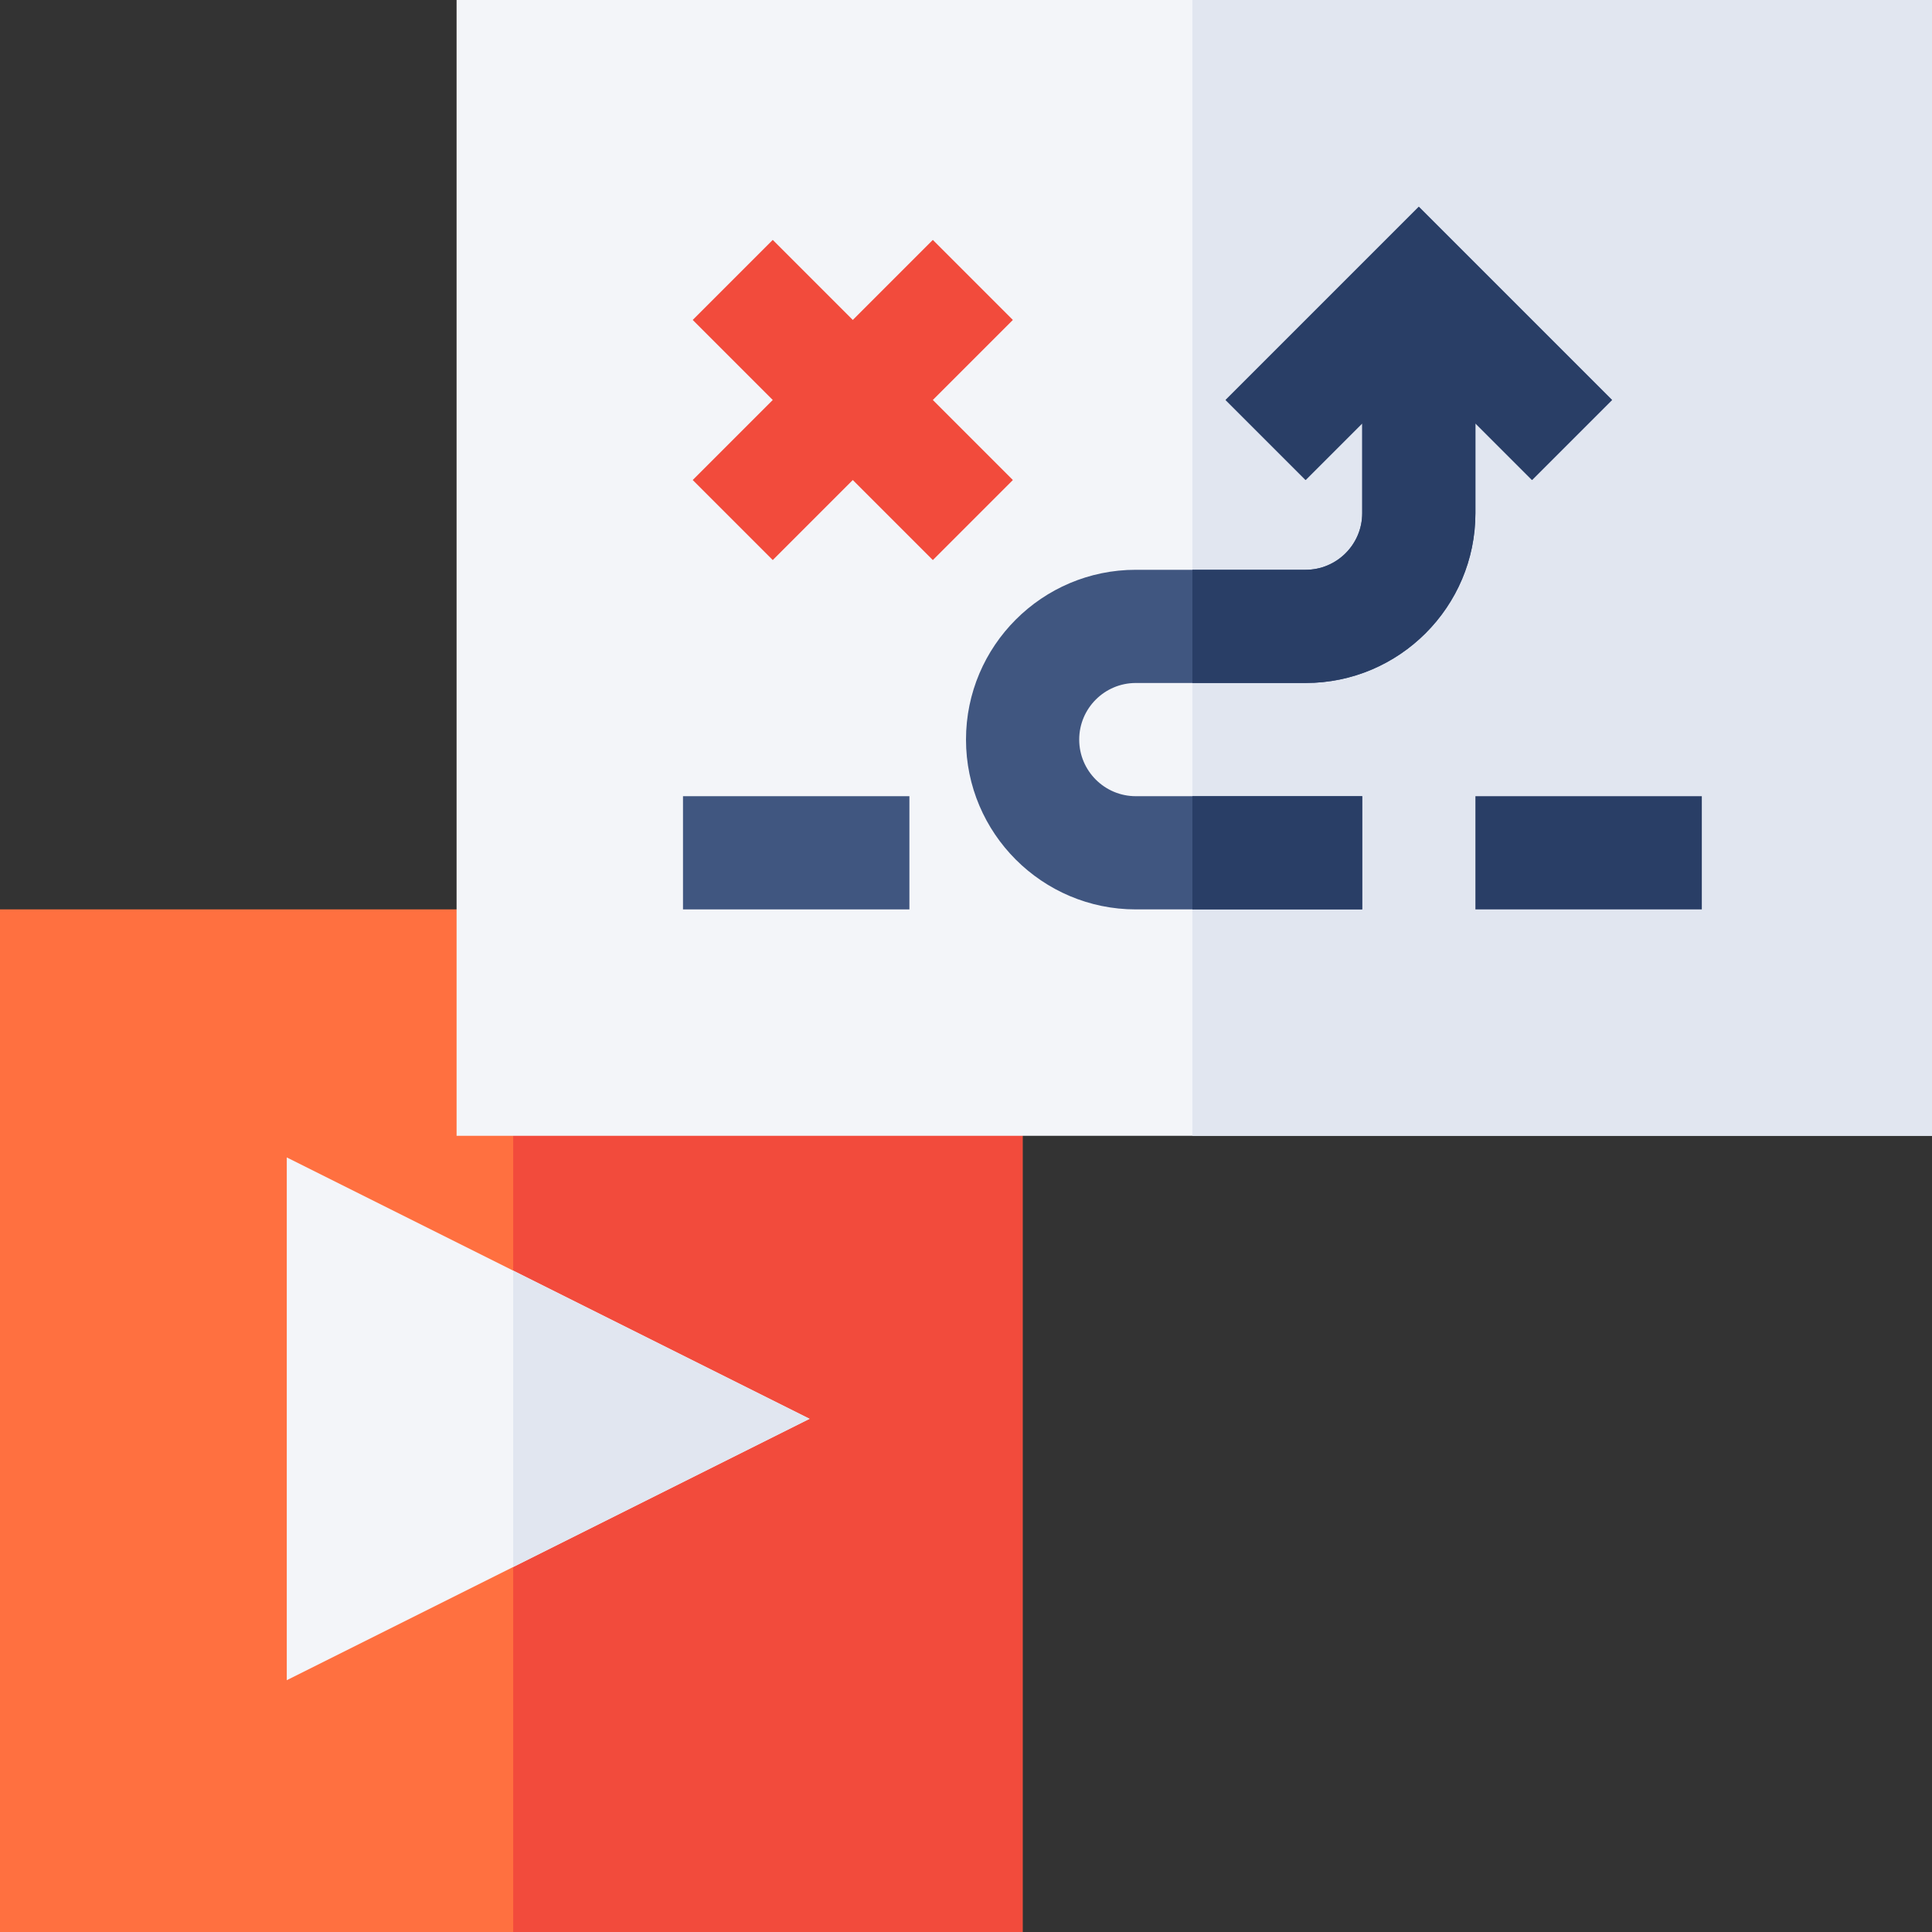
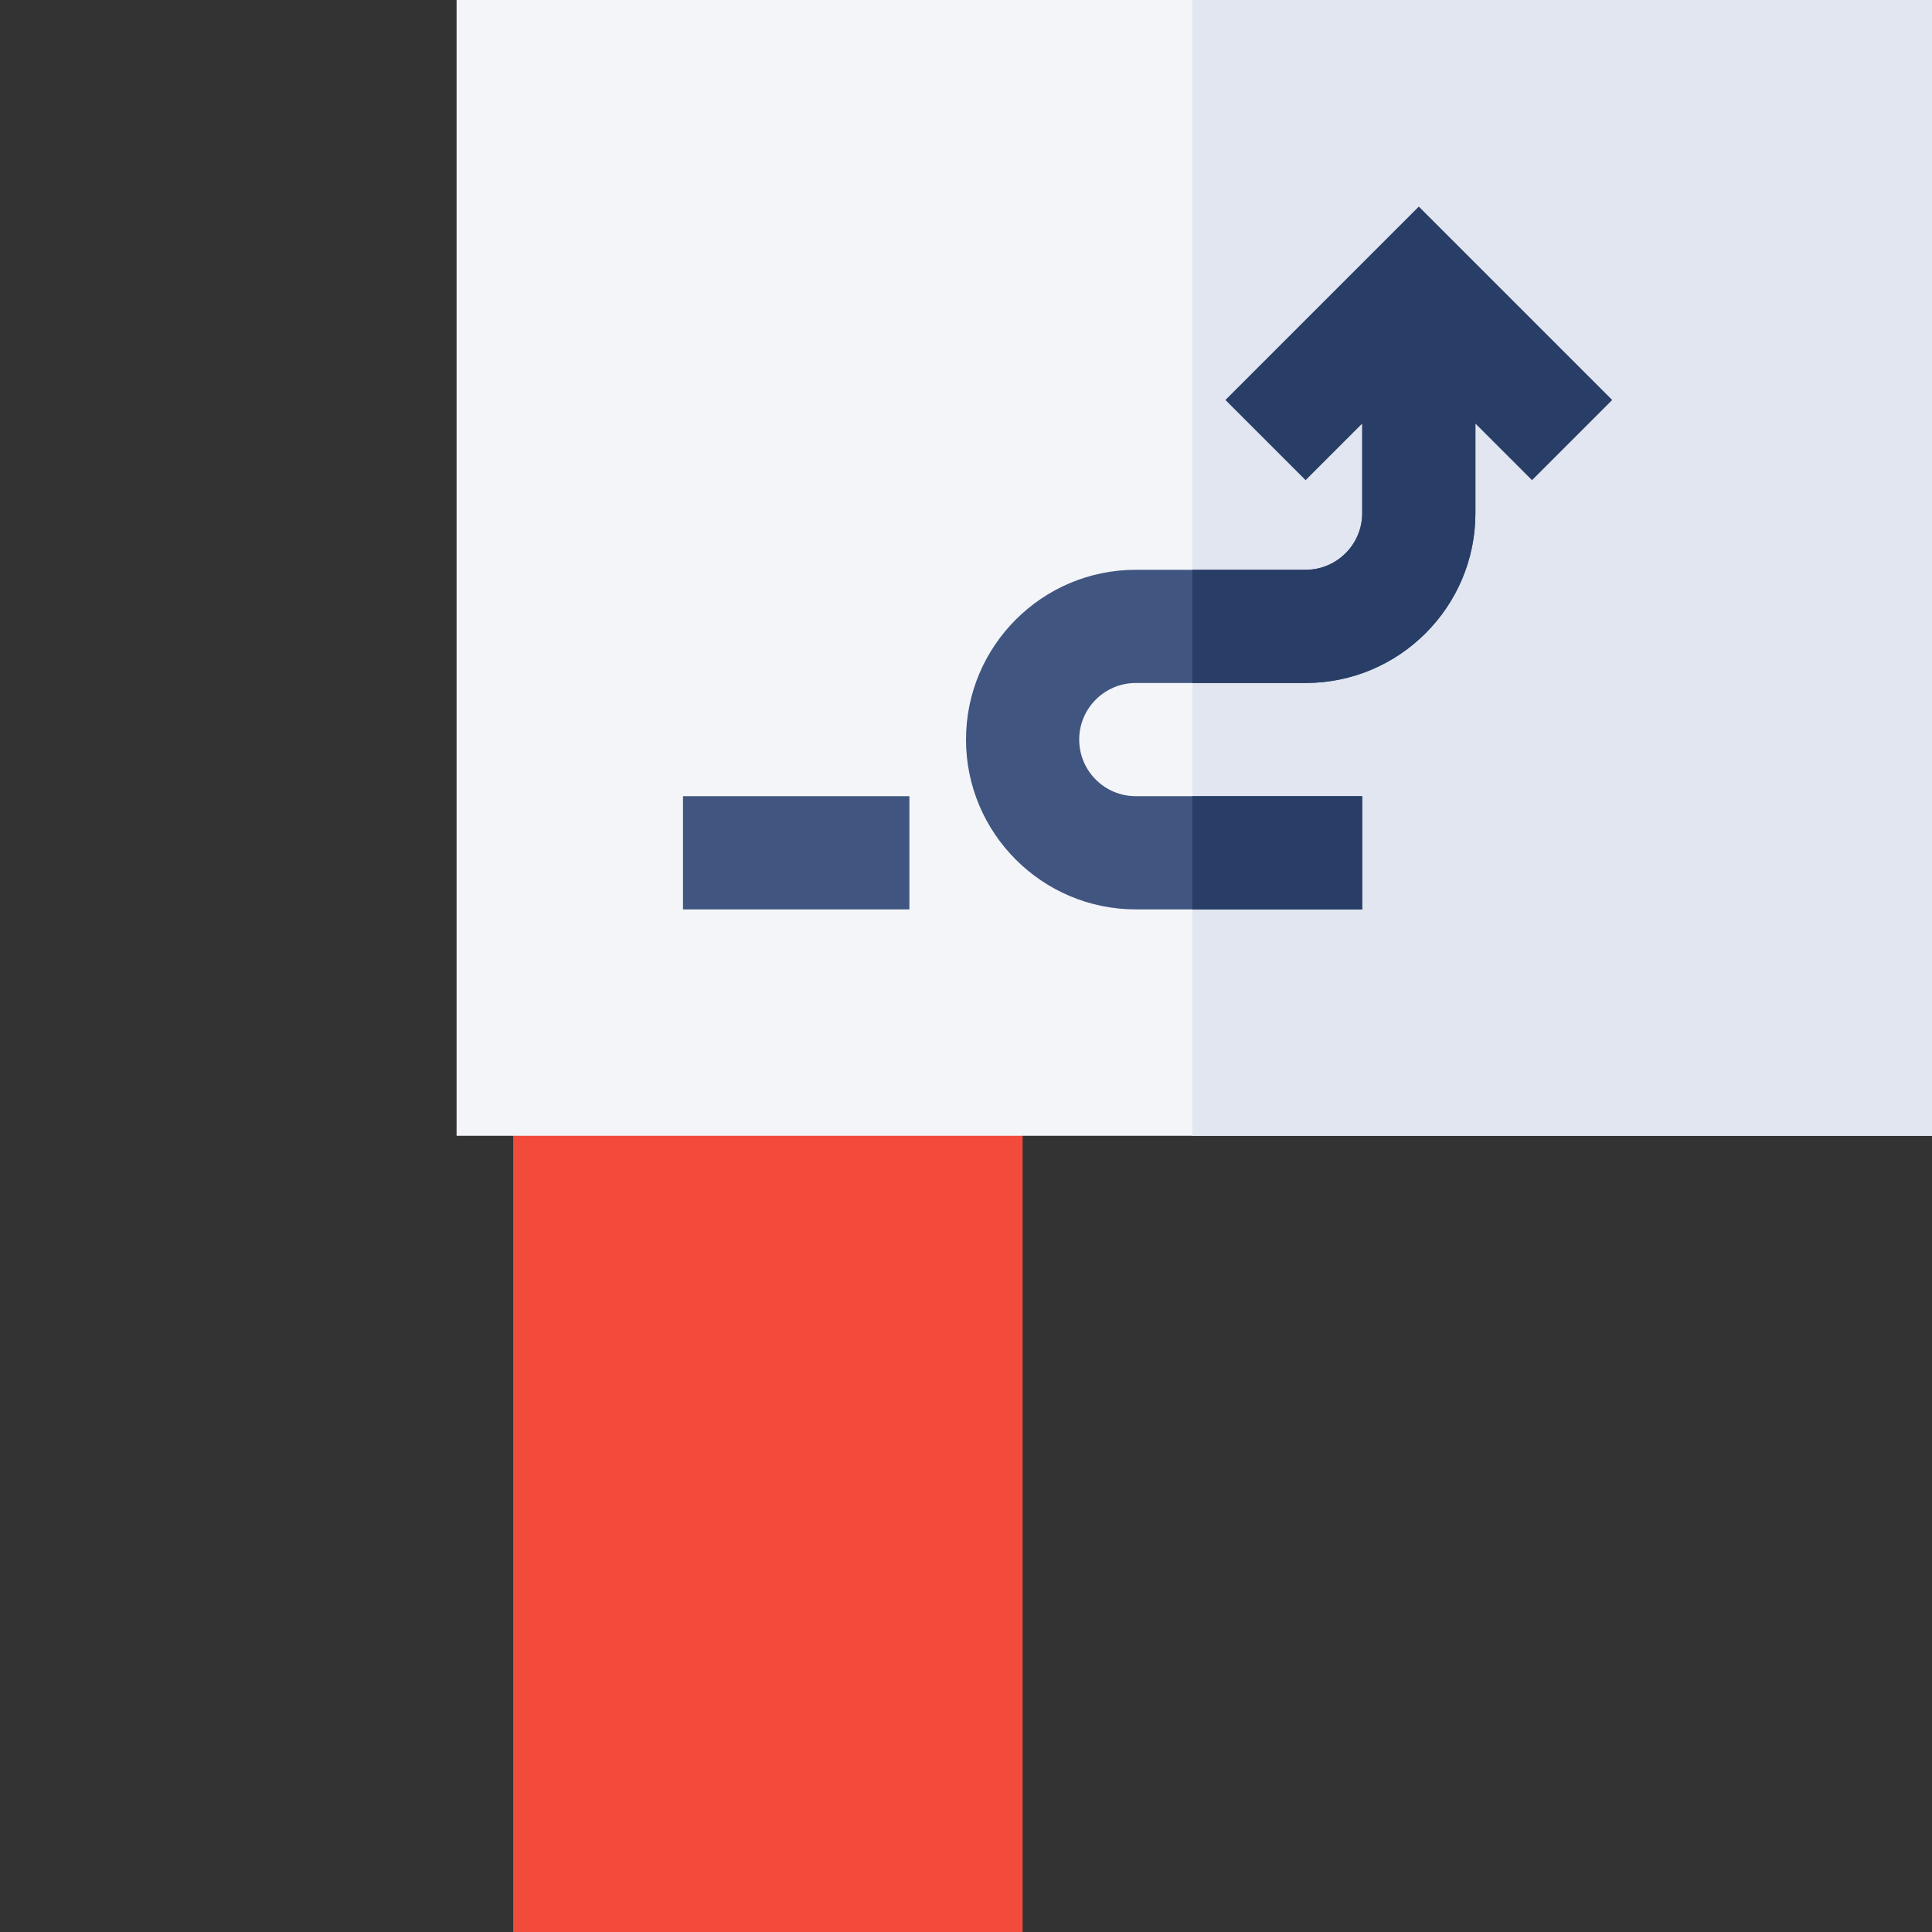
<svg xmlns="http://www.w3.org/2000/svg" id="Capa_1" enable-background="new 0 0 512 512" height="512" viewBox="0 0 512 512" width="512">
  <rect x="0" y="0" width="512" height="512" fill="#333333" stroke="none" />
  <g>
-     <path d="m271 512h-271v-271h211c33.137 0 60 26.863 60 60z" fill="#ff7040" />
    <path d="m136 512h135v-211c0-33.137-26.863-60-60-60h-75z" fill="#f24b3c" />
    <g>
      <path d="m512 301h-391v-301h391z" fill="#f3f5f9" />
    </g>
    <path d="m316 0h196v301h-196z" fill="#e1e6f0" />
    <g>
-       <path d="m76 445.272v-138.544l138.545 69.272z" fill="#f3f5f9" />
-     </g>
-     <path d="m136 415.272 78.545-39.272-78.545-39.272z" fill="#e1e6f0" />
+       </g>
    <g id="Strategy_1_">
      <g>
        <path d="m301 181h45c24.814 0 45-20.186 45-45v-23.789l15 15 21.211-21.211-51.211-51.211-51.211 51.211 21.211 21.211 15-15v23.789c0 8.276-6.724 15-15 15h-45c-24.814 0-45 20.186-45 45s20.186 45 45 45h60v-30h-60c-8.276 0-15-6.724-15-15s6.724-15 15-15z" fill="#405680" />
-         <path d="m247.211 106 21.211-21.211-21.211-21.211-21.211 21.211-21.211-21.211-21.211 21.211 21.211 21.211-21.211 21.211 21.211 21.211 21.211-21.211 21.211 21.211 21.211-21.211z" fill="#f24b3c" />
-         <path d="m391 211h60v30h-60z" fill="#293e66" />
        <path d="m181 211h60v30h-60z" fill="#405680" />
      </g>
    </g>
    <g fill="#293e66">
      <path d="m316 211h45v30h-45z" />
      <path d="m346 151h-30v30h30c24.814 0 45-20.186 45-45v-23.789l15 15 21.211-21.211-51.211-51.211-51.211 51.211 21.211 21.211 15-15v23.789c0 8.276-6.724 15-15 15z" />
    </g>
  </g>
</svg>